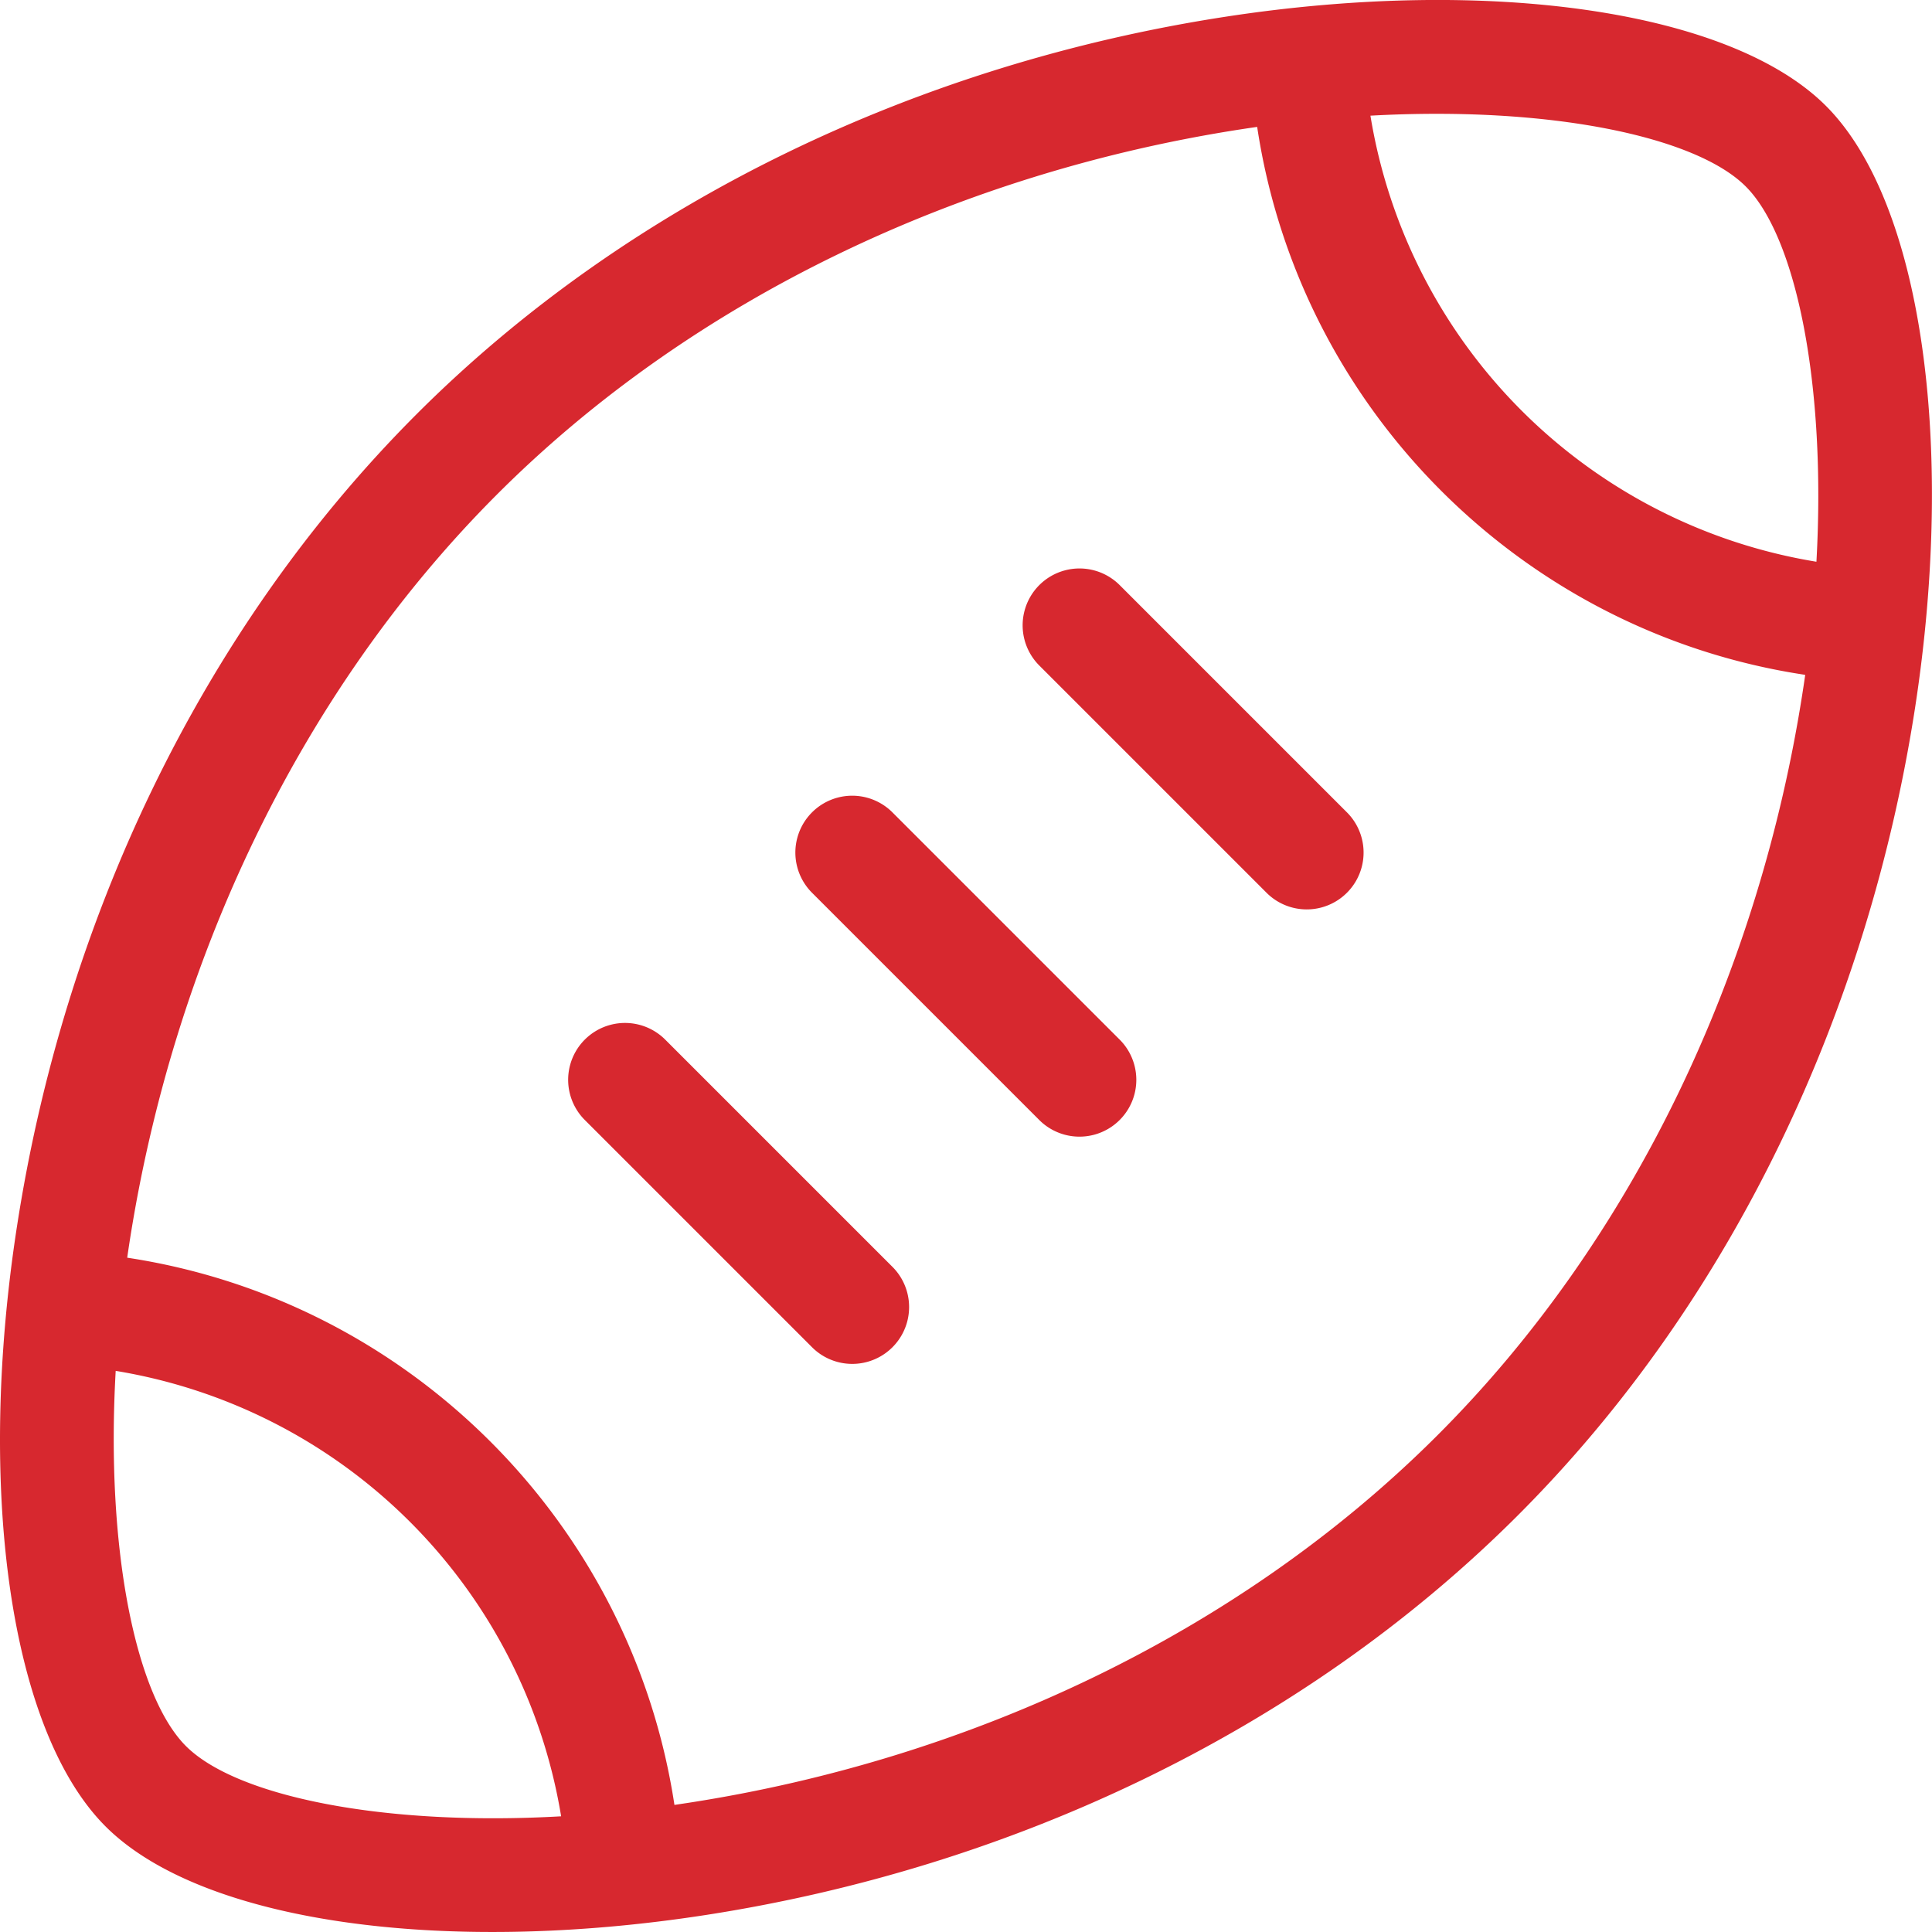
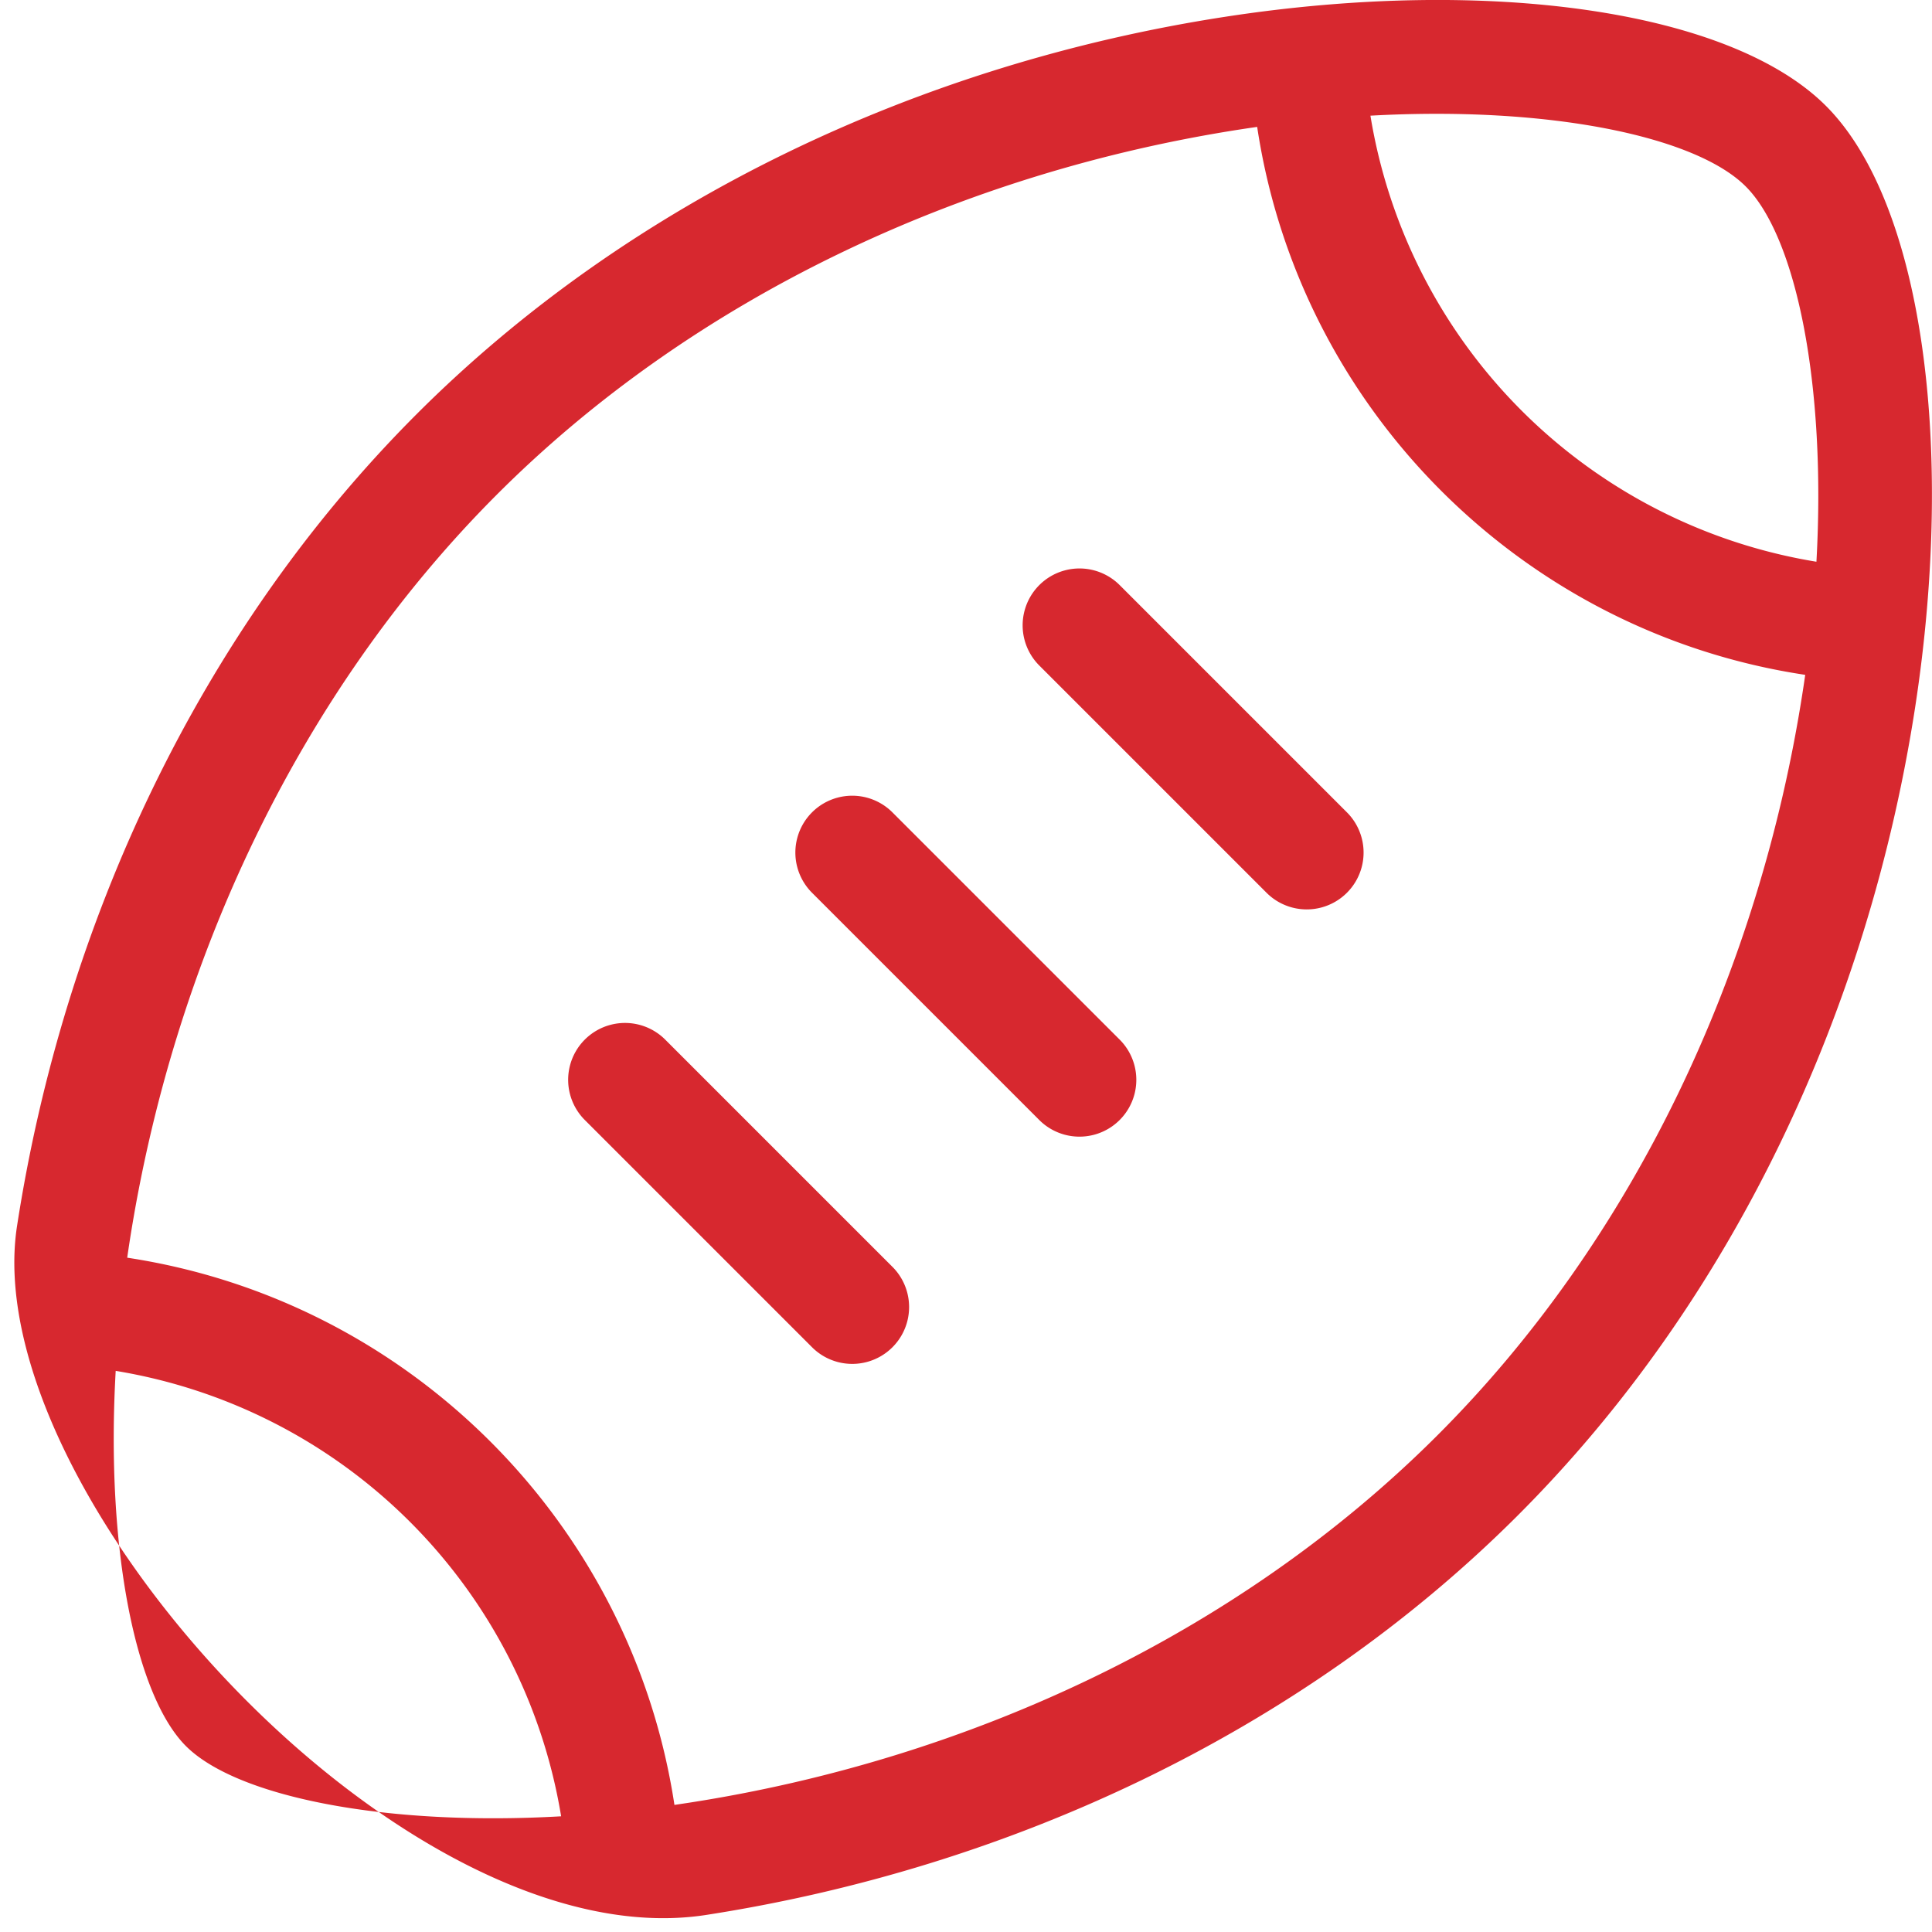
<svg xmlns="http://www.w3.org/2000/svg" viewBox="0 0 744.94 744.94">
  <defs>
    <style>.cls-1{fill:#d7282f;}</style>
  </defs>
  <g id="Layer_2" data-name="Layer 2">
    <g id="Layer_1-2" data-name="Layer 1">
-       <path class="cls-1" d="M584.67,584.88c-83.66,83.36-196,135.43-312.39,153.48C170.46,754.14,77.51,741.05,40.7,704.23S-9.2,574.46,6.58,472.65c18-116.42,70.11-228.72,153.48-312.38S355.67,24.45,472.28,6.49C574.1-9.2,667.26,4,704.08,40.86s50,130,34.37,231.8c-18,116.61-70.11,228.86-153.78,312.22ZM696,260.2C587.15,243.81,501.13,157.79,484.74,48.93c-1.93.28-3.86.56-5.79.86C371.1,66.4,267.45,114.56,191.1,191.19S66.58,371.65,49.88,479.36q-.43,2.79-.83,5.58c108.65,16.47,194.49,102.32,211,211l5.57-.84c107.71-16.69,211.48-64.81,288.17-141.22s124.79-180,141.4-287.85q.45-2.89.86-5.79ZM44.61,528.58c-3.91,68.68,7.68,125.27,27.08,144.67s76,31,144.67,27.08A208.27,208.27,0,0,0,44.61,528.58Zm655.77-312c3.81-68.65-7.86-125.29-27.27-144.7s-76.05-31.08-144.7-27.28a208.29,208.29,0,0,0,172,172ZM313.1,344.23a21.91,21.91,0,0,1,31-31l87.62,87.62a21.91,21.91,0,1,1-31,31Zm87.63-87.62a21.9,21.9,0,0,1,31-31l87.62,87.62a21.91,21.91,0,1,1-31,31ZM225.49,431.85a21.9,21.9,0,0,1,31-31l87.62,87.62a21.91,21.91,0,1,1-31,31Z" />
+       <path class="cls-1" d="M584.67,584.88c-83.66,83.36-196,135.43-312.39,153.48S-9.2,574.46,6.58,472.65c18-116.42,70.11-228.72,153.48-312.38S355.67,24.45,472.28,6.49C574.1-9.2,667.26,4,704.08,40.86s50,130,34.37,231.8c-18,116.61-70.11,228.86-153.78,312.22ZM696,260.2C587.15,243.81,501.13,157.79,484.74,48.93c-1.93.28-3.86.56-5.79.86C371.1,66.4,267.45,114.56,191.1,191.19S66.58,371.65,49.88,479.36q-.43,2.79-.83,5.58c108.65,16.47,194.49,102.32,211,211l5.57-.84c107.71-16.69,211.48-64.81,288.17-141.22s124.79-180,141.4-287.85q.45-2.89.86-5.79ZM44.61,528.58c-3.91,68.68,7.68,125.27,27.08,144.67s76,31,144.67,27.08A208.27,208.27,0,0,0,44.61,528.58Zm655.77-312c3.81-68.65-7.86-125.29-27.27-144.7s-76.05-31.08-144.7-27.28a208.29,208.29,0,0,0,172,172ZM313.1,344.23a21.91,21.91,0,0,1,31-31l87.62,87.62a21.91,21.91,0,1,1-31,31Zm87.63-87.62a21.9,21.9,0,0,1,31-31l87.62,87.62a21.91,21.91,0,1,1-31,31ZM225.49,431.85a21.9,21.9,0,0,1,31-31l87.62,87.62a21.91,21.91,0,1,1-31,31Z" />
    </g>
  </g>
</svg>